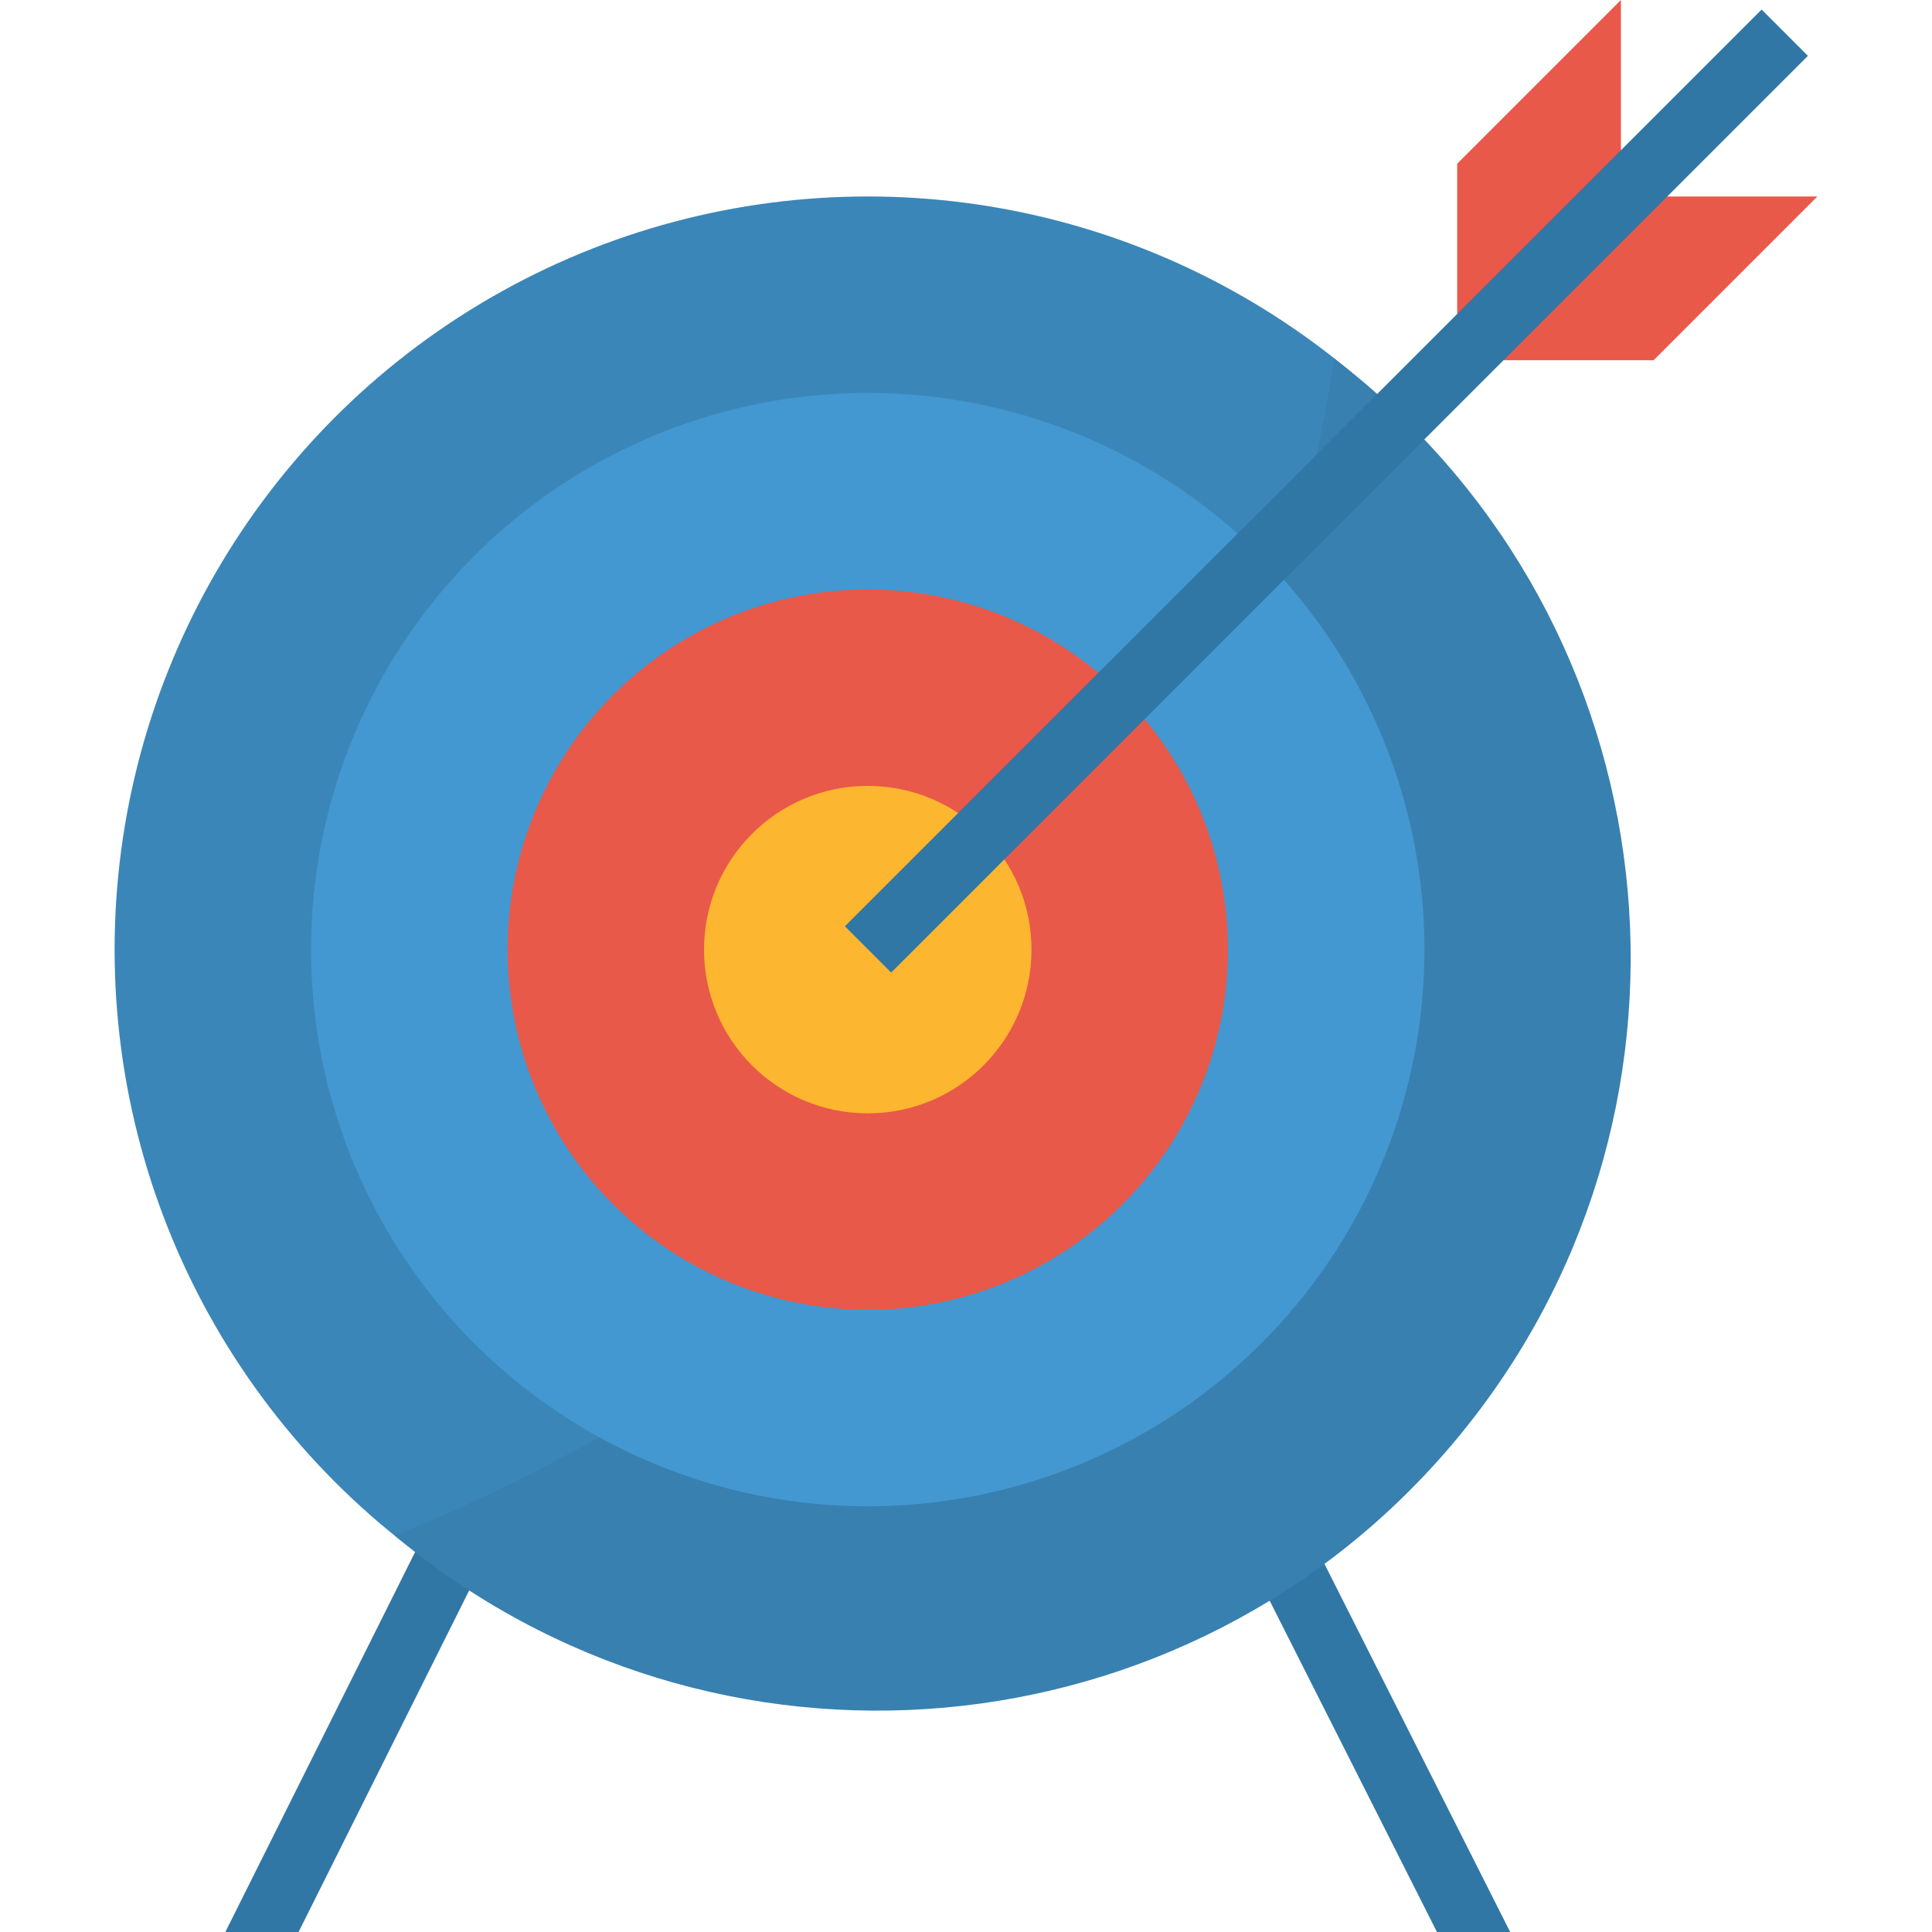
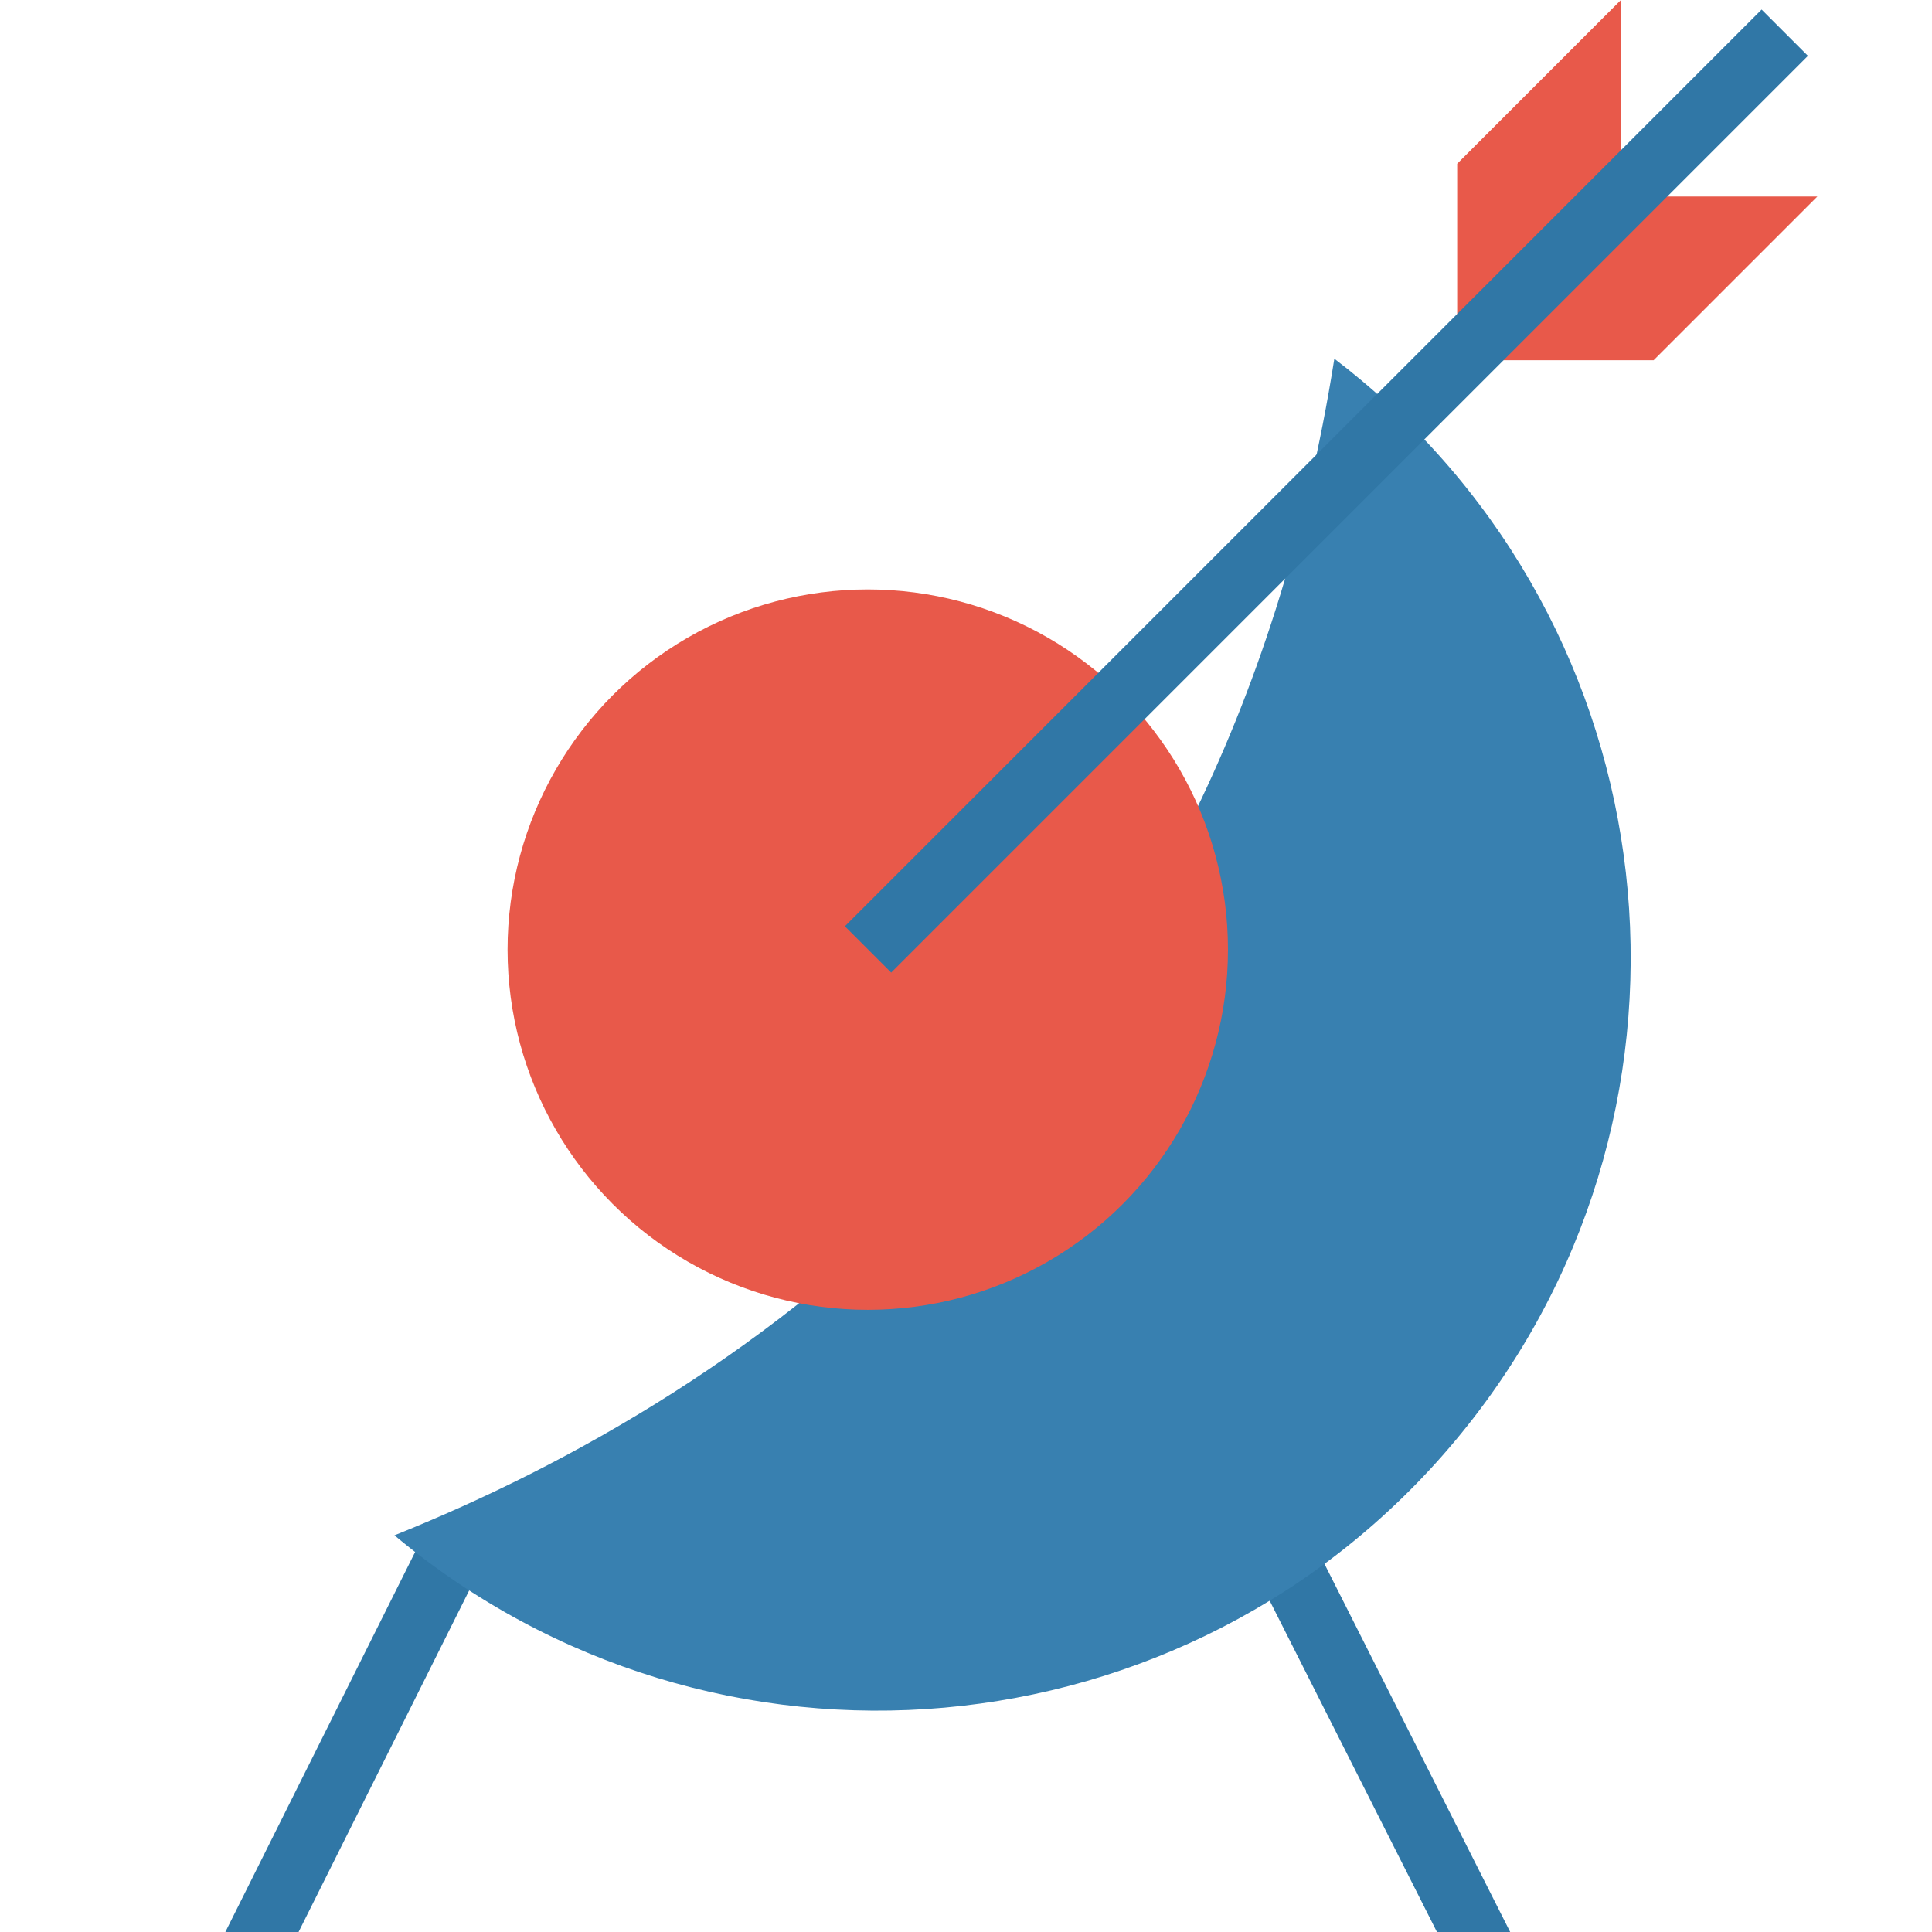
<svg xmlns="http://www.w3.org/2000/svg" id="Capa_1" x="0px" y="0px" viewBox="0 0 512 512" style="enable-background:new 0 0 512 512;" xml:space="preserve">
  <g>
    <polygon style="fill:#3077A6;" points="79.126,512 128.885,412.377 113.352,404.61 59.722,512  " />
    <polygon style="fill:#3077A6;" points="400.21,512 346.034,404.61 330.509,412.377 380.807,512  " />
  </g>
-   <circle style="fill:#3B86B8;" cx="229.966" cy="251.661" r="199.593" />
-   <path style="fill:#3880B0;" d="M353.618,95.041c-29.93,189.752-156.785,274.823-249.084,311.834 c84.575,70.699,210.449,59.453,281.149-25.114s59.453-210.449-25.114-281.149c-2.282-1.909-4.608-3.766-6.977-5.571L353.618,95.041z " />
-   <circle style="fill:#4398D1;" cx="229.966" cy="251.661" r="147.525" />
+   <path style="fill:#3880B0;" d="M353.618,95.041c-29.93,189.752-156.785,274.823-249.084,311.834 c84.575,70.699,210.449,59.453,281.149-25.114s59.453-210.449-25.114-281.149c-2.282-1.909-4.608-3.766-6.977-5.571z " />
  <circle style="fill:#E8594A;" cx="229.966" cy="251.661" r="95.458" />
-   <circle style="fill:#FDB62F;" cx="229.966" cy="251.661" r="43.39" />
  <polygon style="fill:#E8594A;" points="386.169,95.458 386.169,43.39 429.559,0 429.559,52.068 481.627,52.068 438.237,95.458 " />
  <rect x="179.645" y="121.482" transform="matrix(-0.707 0.707 -0.707 -0.707 692.014 -26.321)" style="fill:#3077A6;" width="343.627" height="17.356" />
  <g />
  <g />
  <g />
  <g />
  <g />
  <g />
  <g />
  <g />
  <g />
  <g />
  <g />
  <g />
  <g />
  <g />
  <g />
</svg>